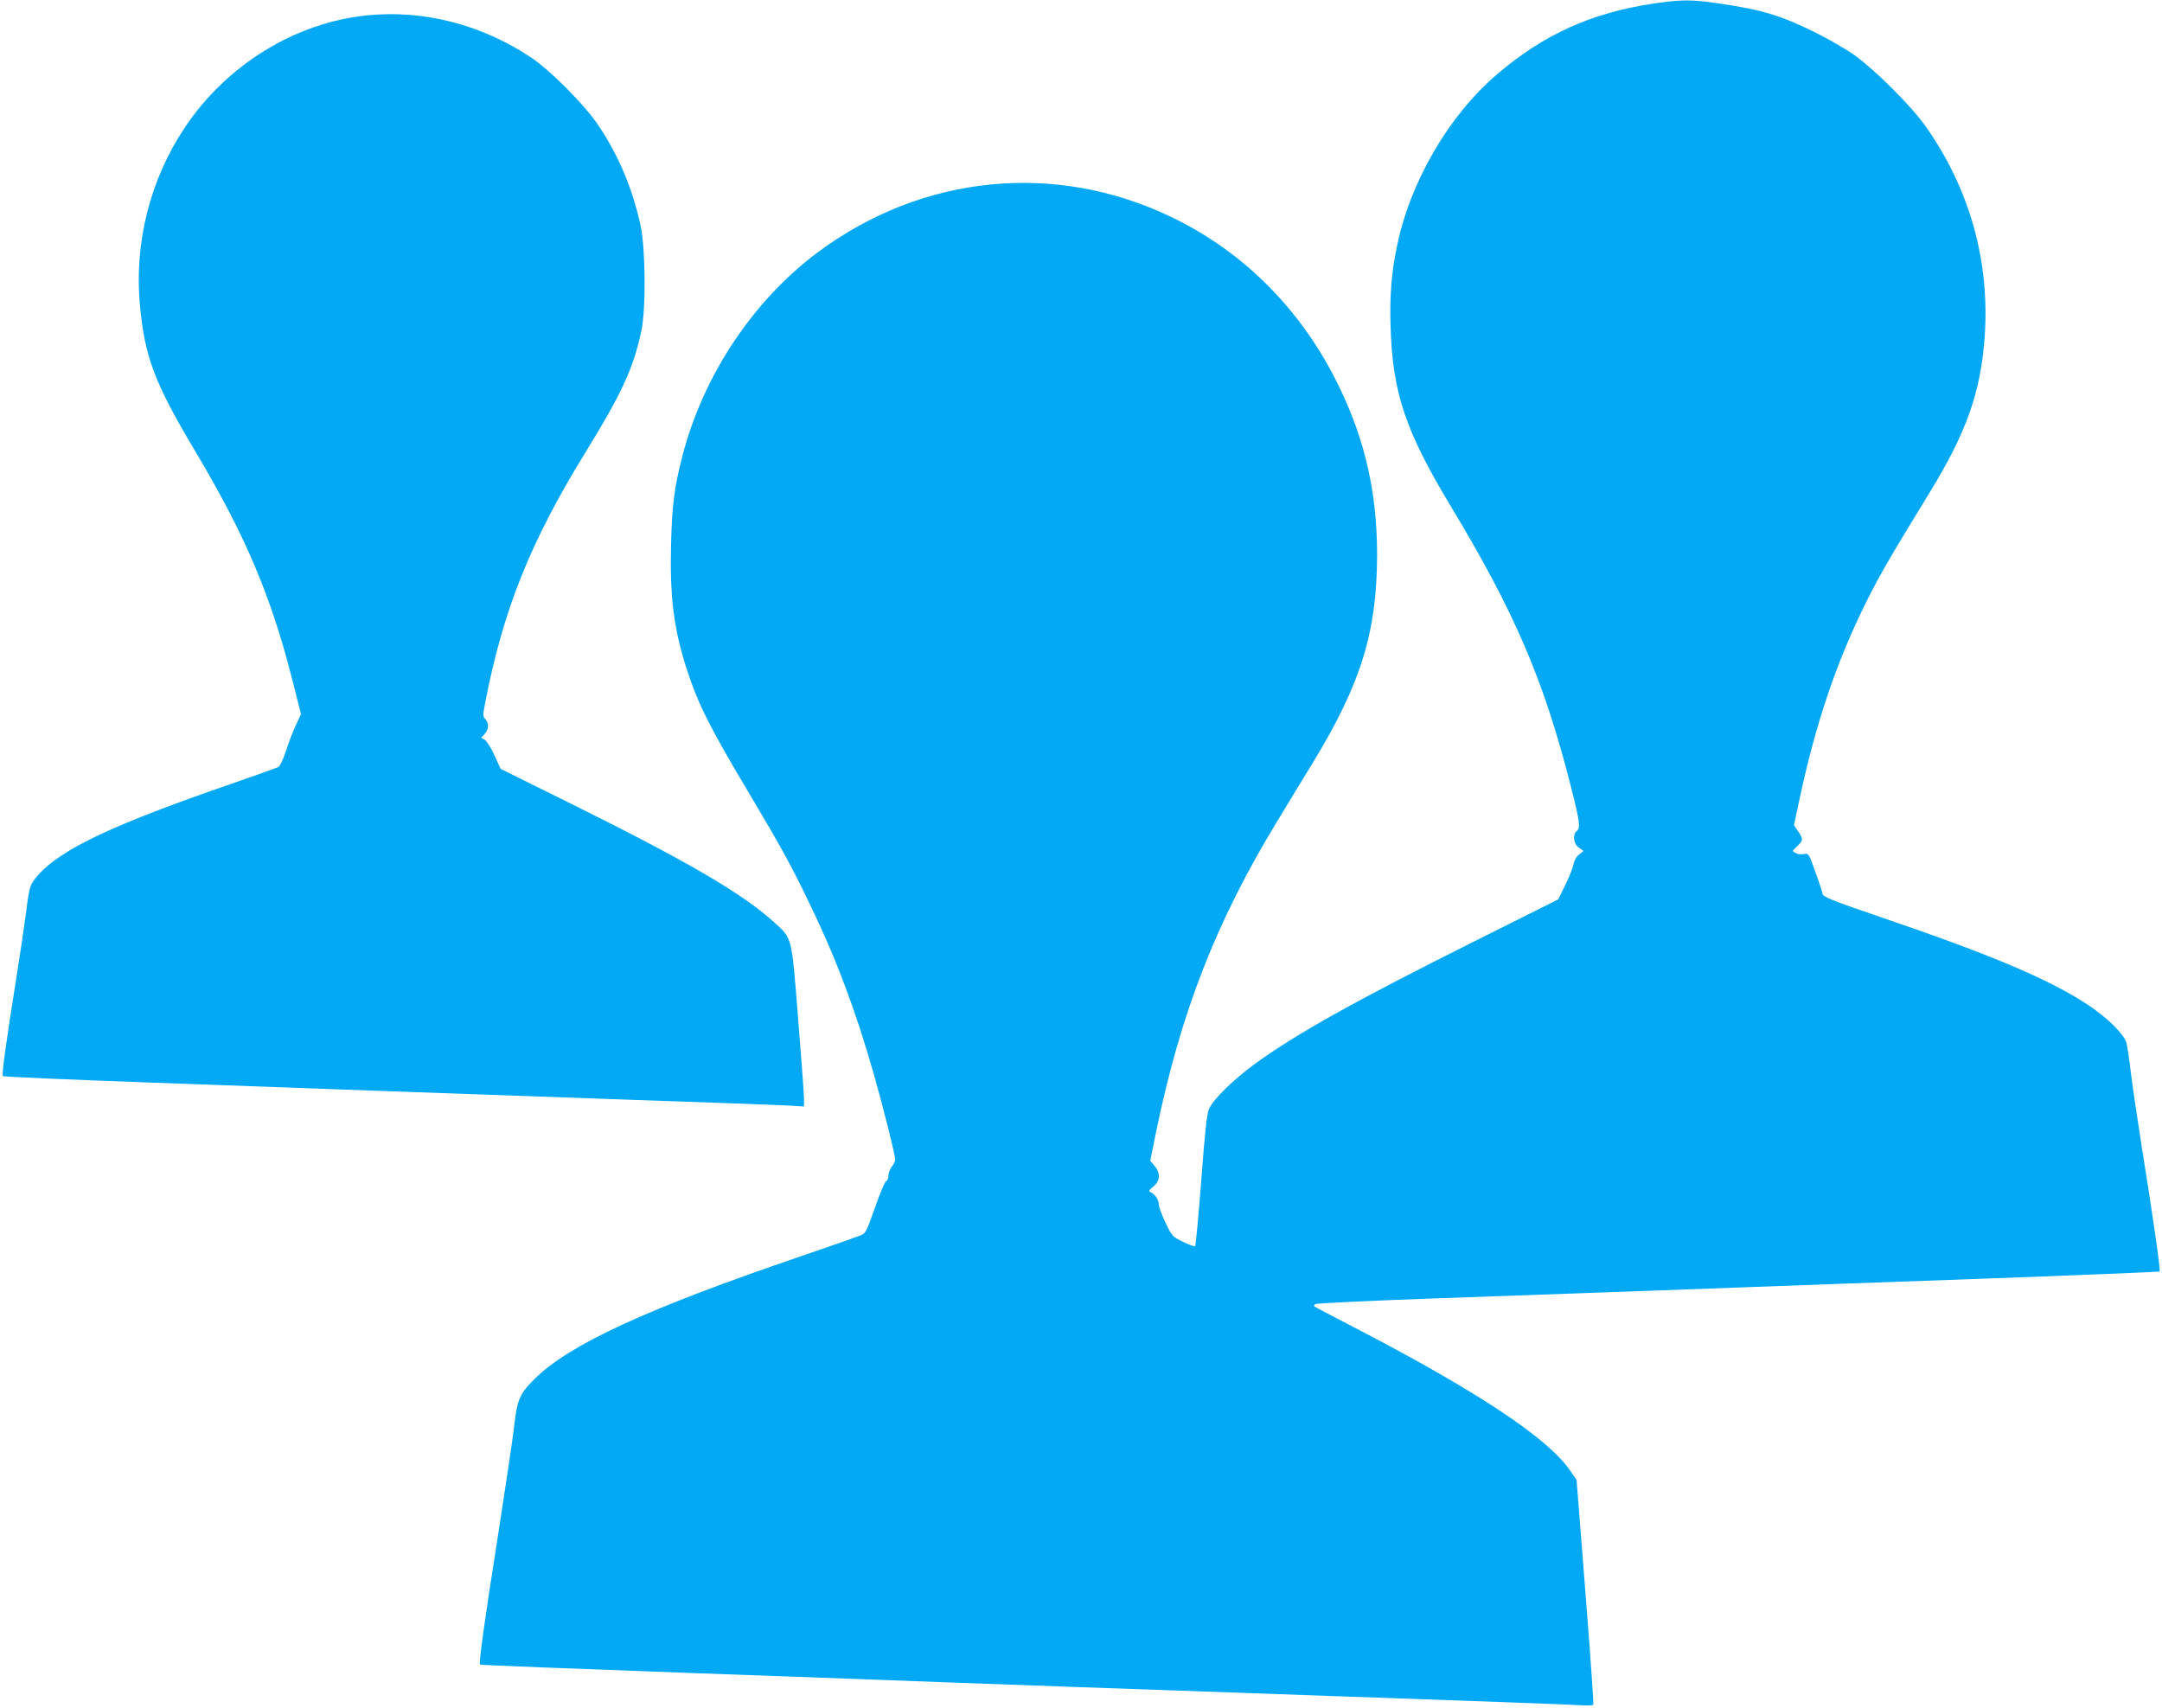
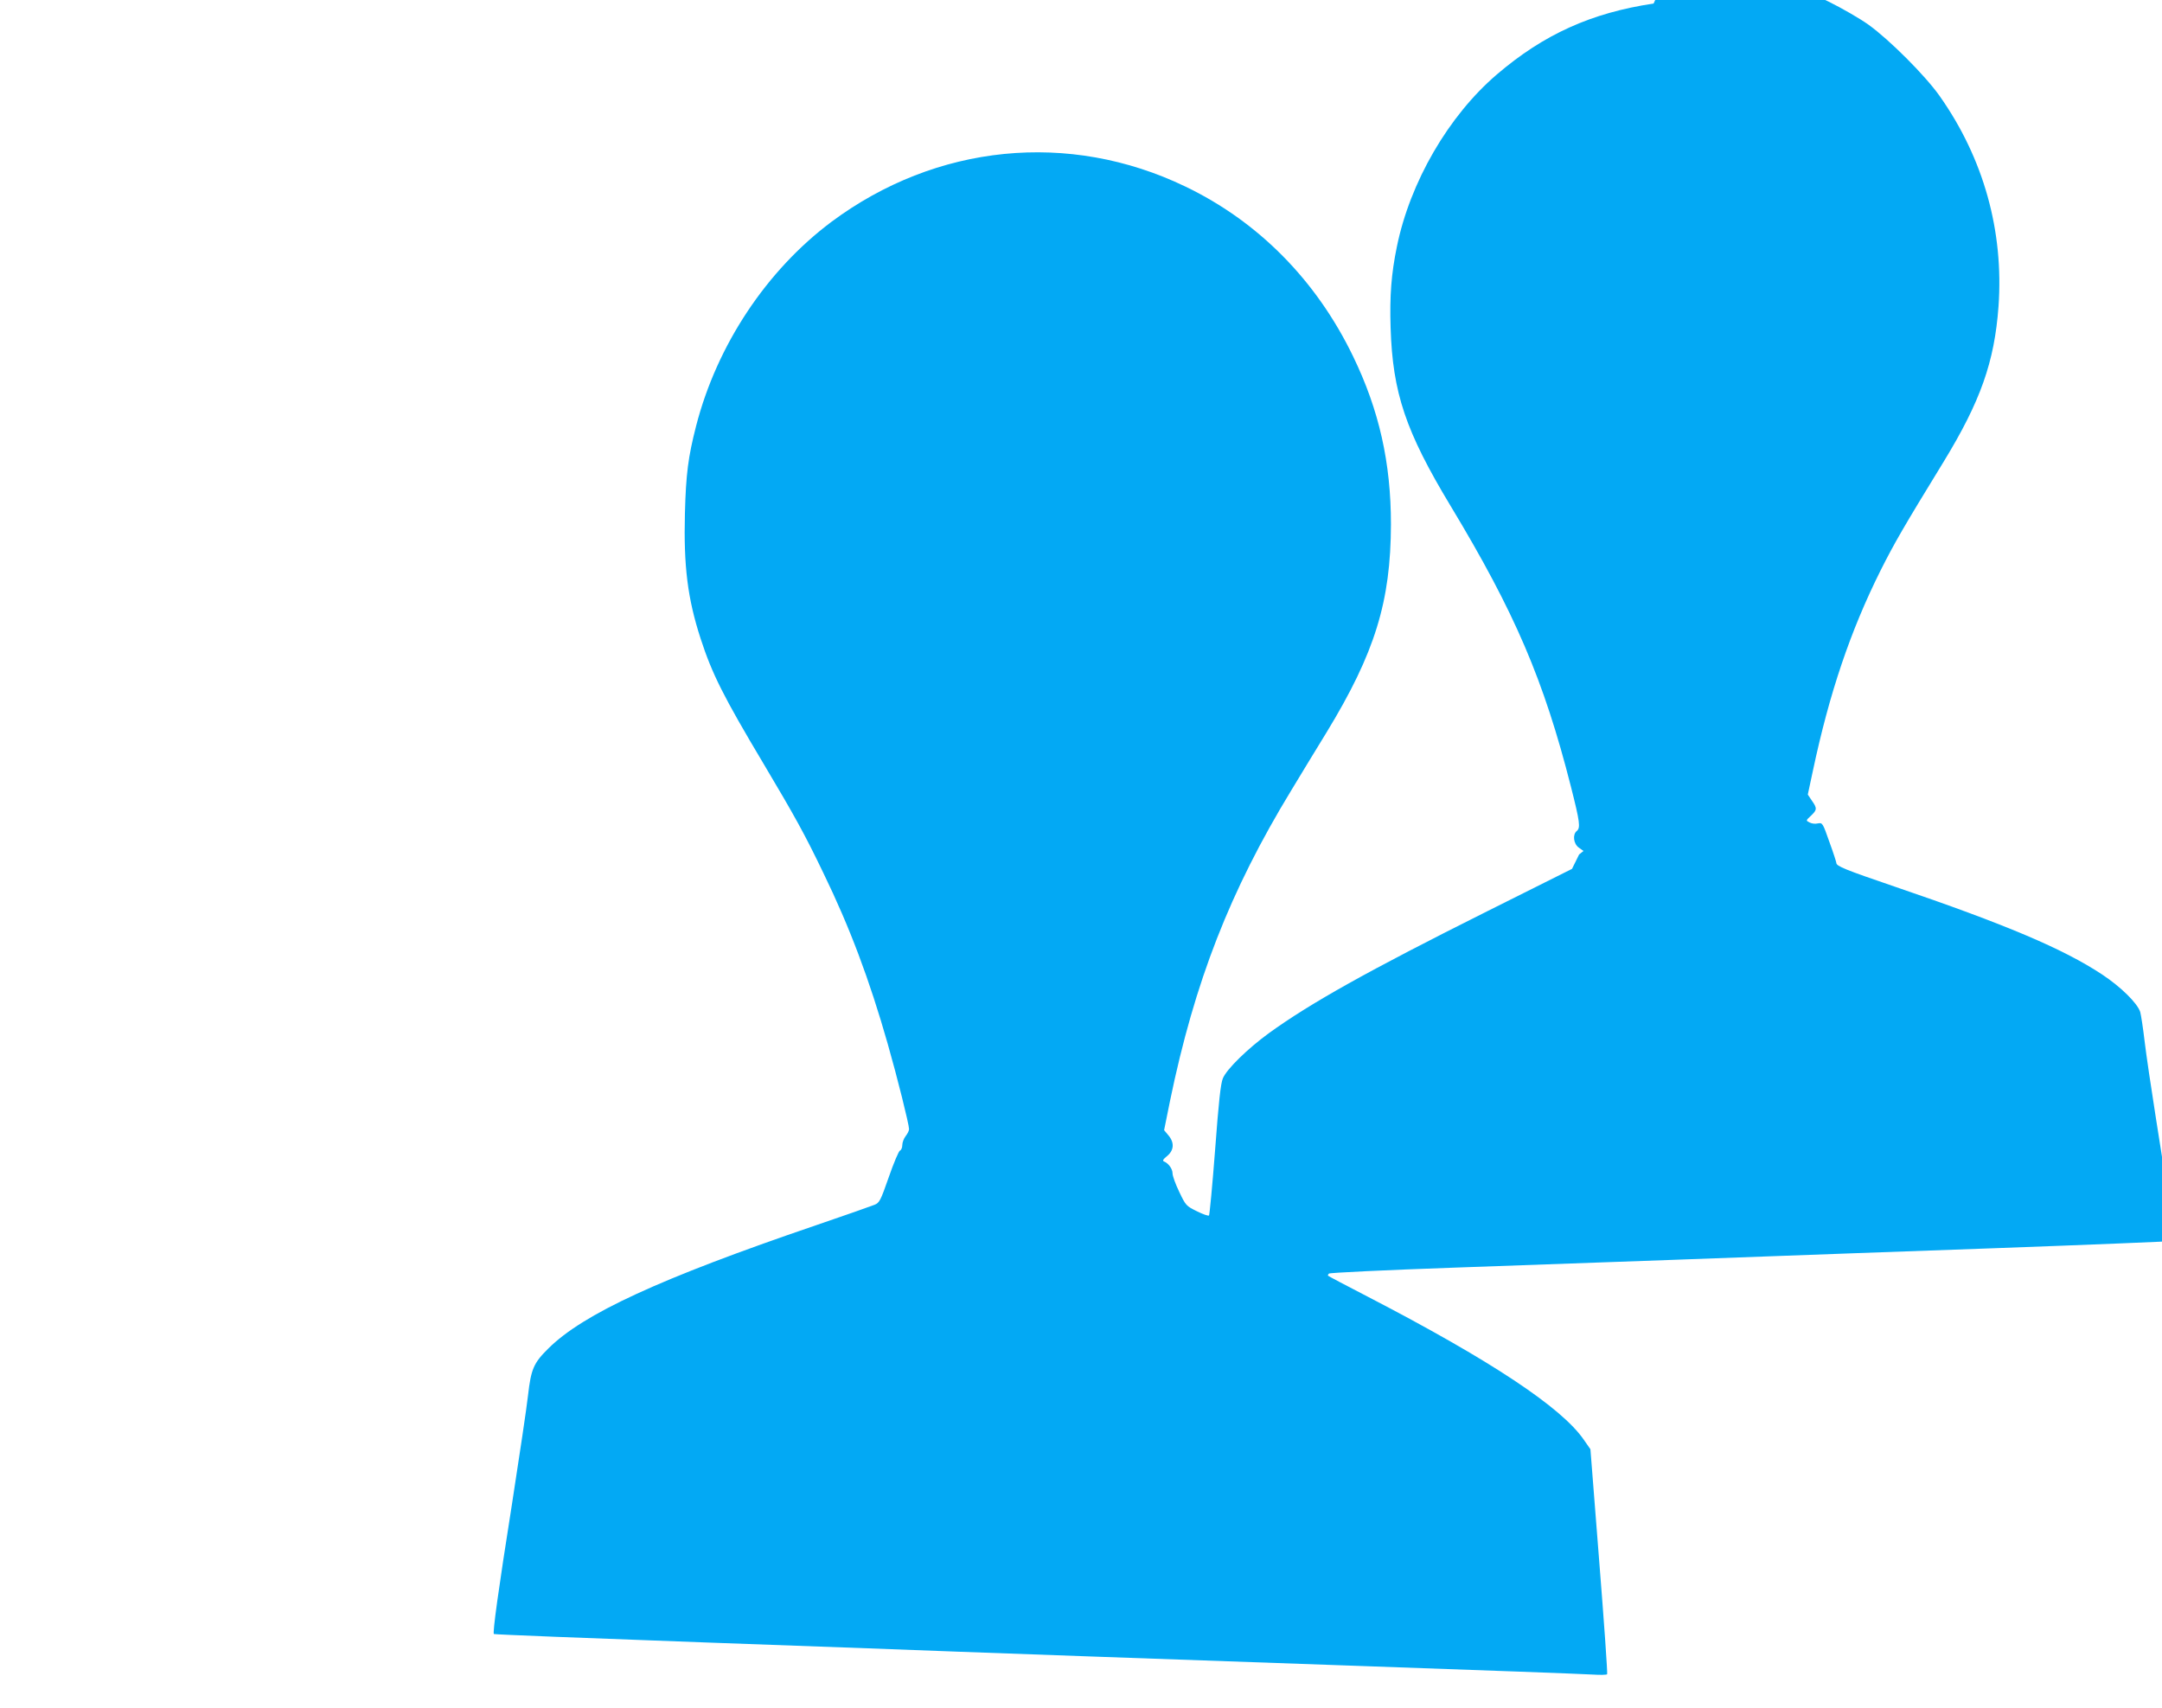
<svg xmlns="http://www.w3.org/2000/svg" version="1.0" width="1280pt" height="1011pt" viewBox="0 0 1280 1011" preserveAspectRatio="xMidYMid meet">
  <g transform="translate(0,1011) scale(0.1,-0.1)" fill="#03a9f4" stroke="none">
-     <path d="M9790 10089 c-369 -55 -651 -183 -927 -419 -287 -245 -515 -638 -593 -1021 -33 -160 -43 -292 -37 -479 12 -386 89 -614 355 -1055 380 -630 552 -1030 713 -1664 53 -209 57 -242 34 -261 -26 -21 -19 -76 12 -98 l28 -20 -26 -21 c-16 -12 -29 -35 -33 -58 -4 -21 -26 -76 -49 -123 l-42 -85 -500 -250 c-708 -354 -1049 -545 -1295 -723 -126 -92 -249 -212 -272 -267 -13 -30 -25 -140 -46 -423 -16 -211 -33 -386 -36 -389 -4 -4 -36 7 -72 25 -63 31 -66 34 -104 114 -22 45 -40 95 -40 110 0 27 -24 60 -51 71 -10 4 -5 13 19 32 41 34 44 80 7 123 l-25 30 35 173 c146 707 355 1243 718 1839 55 91 149 246 210 345 285 468 379 773 380 1230 0 365 -70 676 -224 994 -218 451 -562 799 -994 1006 -688 331 -1474 252 -2094 -209 -385 -288 -679 -731 -802 -1210 -47 -183 -60 -285 -66 -517 -8 -312 16 -504 93 -741 68 -209 134 -341 374 -743 185 -311 243 -416 353 -645 155 -319 272 -629 381 -1012 56 -196 126 -476 126 -504 0 -9 -9 -27 -20 -41 -11 -14 -20 -38 -20 -53 0 -15 -6 -30 -14 -33 -7 -3 -37 -73 -66 -157 -49 -140 -55 -152 -85 -164 -17 -7 -173 -62 -346 -121 -927 -316 -1379 -525 -1585 -730 -87 -86 -102 -121 -120 -278 -8 -73 -51 -359 -94 -637 -83 -524 -116 -767 -108 -775 3 -3 567 -25 1254 -50 687 -25 1364 -49 1504 -55 327 -12 824 -30 2395 -85 699 -24 1307 -47 1352 -50 45 -3 84 -2 86 2 3 5 -18 306 -47 670 l-52 662 -39 56 c-132 192 -552 470 -1277 846 -128 66 -234 122 -237 125 -3 2 0 8 5 13 5 5 338 21 739 35 1208 43 1577 56 1865 67 151 6 751 27 1333 48 582 21 1060 41 1063 43 6 7 -40 330 -105 733 -27 171 -57 373 -66 450 -9 77 -21 155 -26 173 -17 52 -114 148 -226 222 -230 152 -573 297 -1228 520 -293 100 -345 121 -345 140 0 5 -18 61 -41 124 -40 114 -41 115 -69 110 -15 -4 -37 -1 -49 6 -22 11 -22 11 9 40 36 34 37 44 5 89 l-24 36 30 140 c98 462 222 828 400 1185 83 165 135 255 374 645 218 357 301 591 325 919 32 447 -88 877 -348 1246 -85 121 -298 334 -422 423 -52 37 -158 98 -235 136 -203 100 -315 134 -571 171 -164 24 -218 23 -384 -1z" />
-     <path d="M2173 10019 c-426 -43 -831 -293 -1079 -664 -205 -308 -299 -678 -266 -1047 28 -309 86 -464 327 -868 299 -501 452 -863 580 -1372 l47 -186 -30 -64 c-16 -35 -43 -103 -58 -151 -17 -52 -36 -93 -46 -98 -10 -5 -136 -50 -280 -100 -698 -241 -1002 -384 -1141 -538 -49 -55 -53 -67 -72 -218 -9 -71 -34 -240 -56 -378 -64 -402 -90 -588 -82 -596 5 -4 395 -21 868 -38 473 -17 1105 -40 1405 -51 300 -11 934 -33 1410 -50 476 -16 909 -32 963 -35 l97 -6 0 48 c0 26 -16 241 -35 476 -39 490 -33 468 -144 569 -189 171 -518 362 -1217 708 l-400 198 -37 81 c-20 44 -46 85 -58 92 l-21 11 21 22 c25 27 27 63 5 88 -16 16 -16 24 0 105 105 543 268 949 591 1473 216 350 284 498 332 720 28 132 25 487 -5 627 -47 214 -126 405 -244 583 -81 124 -290 335 -409 413 -292 193 -634 280 -966 246z" />
+     <path d="M9790 10089 c-369 -55 -651 -183 -927 -419 -287 -245 -515 -638 -593 -1021 -33 -160 -43 -292 -37 -479 12 -386 89 -614 355 -1055 380 -630 552 -1030 713 -1664 53 -209 57 -242 34 -261 -26 -21 -19 -76 12 -98 l28 -20 -26 -21 l-42 -85 -500 -250 c-708 -354 -1049 -545 -1295 -723 -126 -92 -249 -212 -272 -267 -13 -30 -25 -140 -46 -423 -16 -211 -33 -386 -36 -389 -4 -4 -36 7 -72 25 -63 31 -66 34 -104 114 -22 45 -40 95 -40 110 0 27 -24 60 -51 71 -10 4 -5 13 19 32 41 34 44 80 7 123 l-25 30 35 173 c146 707 355 1243 718 1839 55 91 149 246 210 345 285 468 379 773 380 1230 0 365 -70 676 -224 994 -218 451 -562 799 -994 1006 -688 331 -1474 252 -2094 -209 -385 -288 -679 -731 -802 -1210 -47 -183 -60 -285 -66 -517 -8 -312 16 -504 93 -741 68 -209 134 -341 374 -743 185 -311 243 -416 353 -645 155 -319 272 -629 381 -1012 56 -196 126 -476 126 -504 0 -9 -9 -27 -20 -41 -11 -14 -20 -38 -20 -53 0 -15 -6 -30 -14 -33 -7 -3 -37 -73 -66 -157 -49 -140 -55 -152 -85 -164 -17 -7 -173 -62 -346 -121 -927 -316 -1379 -525 -1585 -730 -87 -86 -102 -121 -120 -278 -8 -73 -51 -359 -94 -637 -83 -524 -116 -767 -108 -775 3 -3 567 -25 1254 -50 687 -25 1364 -49 1504 -55 327 -12 824 -30 2395 -85 699 -24 1307 -47 1352 -50 45 -3 84 -2 86 2 3 5 -18 306 -47 670 l-52 662 -39 56 c-132 192 -552 470 -1277 846 -128 66 -234 122 -237 125 -3 2 0 8 5 13 5 5 338 21 739 35 1208 43 1577 56 1865 67 151 6 751 27 1333 48 582 21 1060 41 1063 43 6 7 -40 330 -105 733 -27 171 -57 373 -66 450 -9 77 -21 155 -26 173 -17 52 -114 148 -226 222 -230 152 -573 297 -1228 520 -293 100 -345 121 -345 140 0 5 -18 61 -41 124 -40 114 -41 115 -69 110 -15 -4 -37 -1 -49 6 -22 11 -22 11 9 40 36 34 37 44 5 89 l-24 36 30 140 c98 462 222 828 400 1185 83 165 135 255 374 645 218 357 301 591 325 919 32 447 -88 877 -348 1246 -85 121 -298 334 -422 423 -52 37 -158 98 -235 136 -203 100 -315 134 -571 171 -164 24 -218 23 -384 -1z" />
  </g>
</svg>